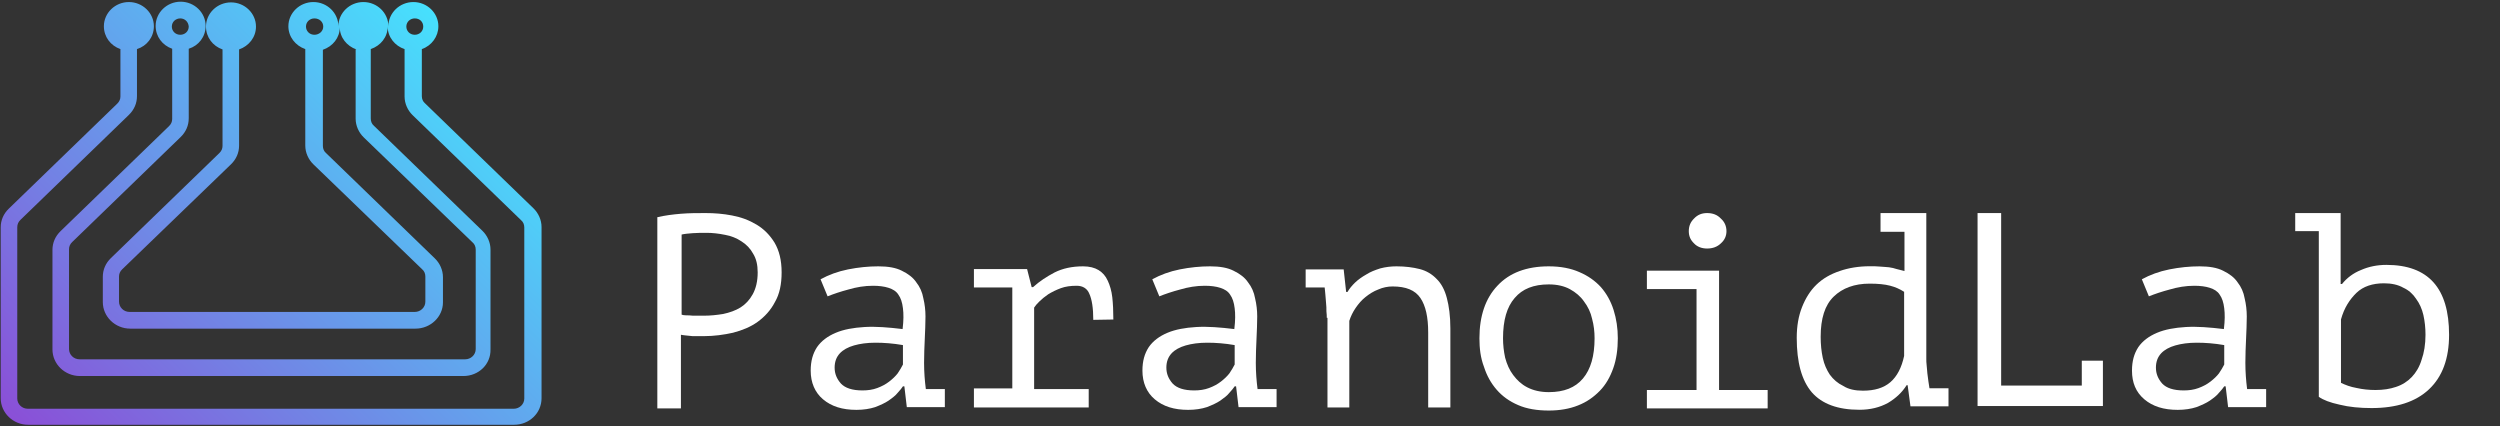
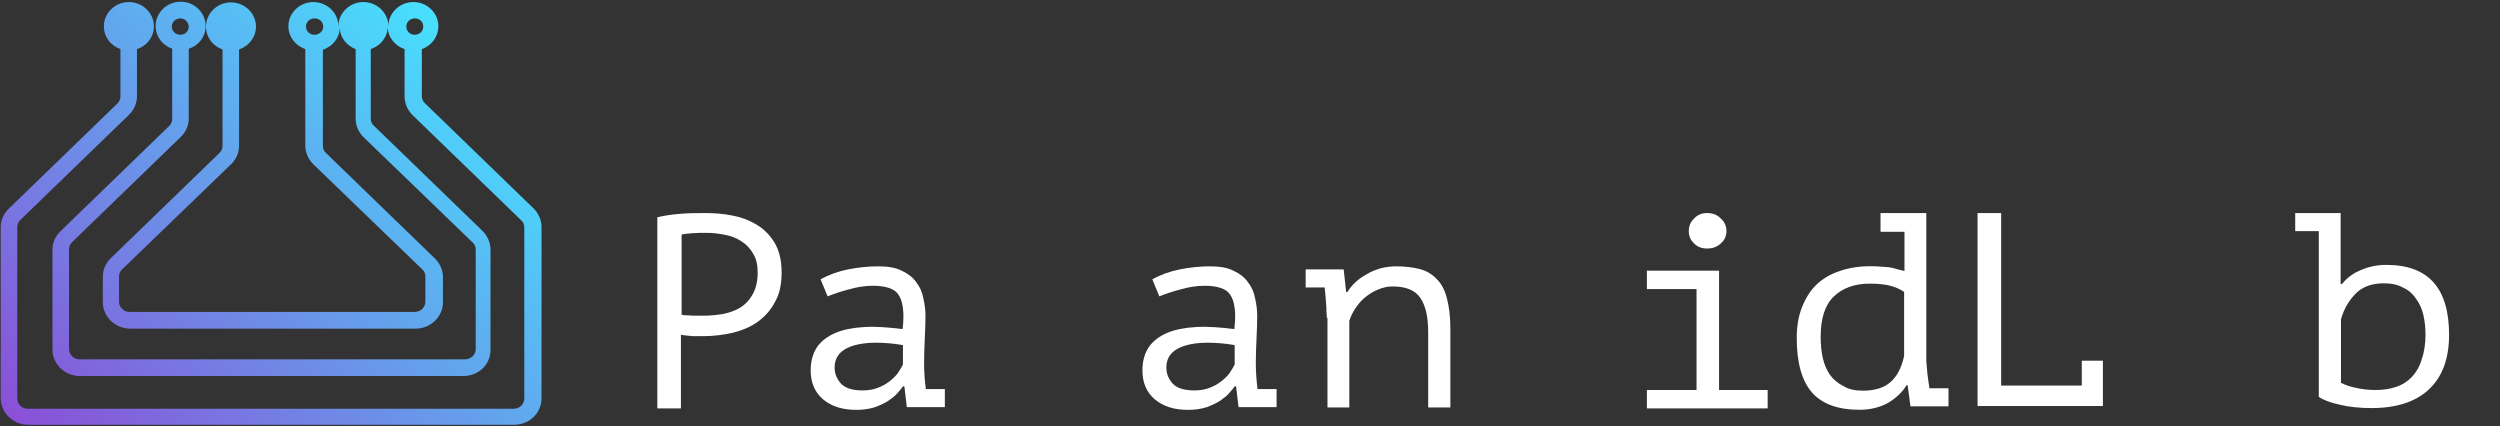
<svg xmlns="http://www.w3.org/2000/svg" width="176" height="30" viewBox="0 0 176 30" fill="none">
  <rect x="0" y="0" width="176" height="30" fill="#333333" stroke="none" />
  <path fillRule="evenodd" clipRule="evenodd" d="M25.086 3.48C24.417 3.24 23.921 2.64 23.921 1.92C23.921 2.664 23.425 3.264 22.731 3.504V10.272C22.731 10.464 22.806 10.656 22.954 10.776L30.614 18.192C30.961 18.528 31.184 19.008 31.184 19.512V21.288C31.184 22.296 30.317 23.136 29.251 23.136H9.172C8.106 23.136 7.238 22.296 7.238 21.264V19.488C7.238 18.984 7.437 18.528 7.808 18.168L15.443 10.776C15.592 10.632 15.666 10.464 15.666 10.272V3.48C14.972 3.24 14.501 2.616 14.501 1.872C14.501 0.936 15.295 0.168 16.261 0.168C17.228 0.168 18.021 0.936 18.021 1.872C18.021 2.616 17.526 3.24 16.831 3.48V10.248C16.831 10.752 16.633 11.208 16.261 11.568L8.602 18.96C8.453 19.104 8.379 19.272 8.379 19.464V21.24C8.379 21.624 8.701 21.96 9.122 21.96H29.201C29.598 21.96 29.945 21.648 29.945 21.24V19.464C29.945 19.272 29.87 19.08 29.722 18.96L22.062 11.568C21.715 11.232 21.492 10.752 21.492 10.248V3.456C20.798 3.216 20.302 2.592 20.302 1.848C20.302 0.912 21.095 0.144 22.062 0.144C23.029 0.144 23.822 0.912 23.822 1.848C23.822 0.912 24.615 0.144 25.582 0.144C26.549 0.144 27.342 0.912 27.342 1.848C27.342 0.912 28.135 0.144 29.102 0.144C30.069 0.144 30.862 0.912 30.862 1.848C30.862 2.568 30.391 3.216 29.697 3.456V6.768C29.697 6.96 29.771 7.152 29.92 7.272L37.555 14.664C37.902 15 38.125 15.48 38.125 15.984V28.032C38.125 29.088 37.257 29.904 36.191 29.904H1.983C0.917 29.904 0.05 29.064 0.05 28.032V16.008C0.05 15.504 0.248 15.048 0.62 14.688L8.255 7.296C8.403 7.152 8.478 6.984 8.478 6.792V3.456C7.784 3.216 7.313 2.592 7.313 1.848C7.313 0.912 8.106 0.144 9.073 0.144C10.039 0.144 10.833 0.912 10.833 1.848C10.833 2.616 10.337 3.24 9.643 3.456V6.768C9.643 7.272 9.444 7.728 9.073 8.088L1.438 15.48C1.289 15.624 1.215 15.792 1.215 16.008V28.056C1.215 28.44 1.537 28.776 1.958 28.776H36.167C36.563 28.776 36.91 28.464 36.91 28.056V16.008C36.91 15.816 36.836 15.624 36.687 15.504L29.052 8.112C28.705 7.776 28.482 7.296 28.482 6.792V3.456C27.813 3.24 27.292 2.616 27.292 1.872C27.292 2.616 26.797 3.216 26.102 3.456V8.352C26.102 8.544 26.177 8.736 26.326 8.856L33.961 16.248C34.308 16.584 34.531 17.064 34.531 17.568V24.6C34.556 25.656 33.688 26.472 32.622 26.472H5.627C4.561 26.472 3.693 25.632 3.693 24.6V17.592C3.693 17.088 3.892 16.632 4.264 16.272L11.899 8.88C12.047 8.736 12.122 8.568 12.122 8.376V3.432C11.428 3.192 10.957 2.568 10.957 1.824C10.957 0.888 11.75 0.12 12.717 0.12C13.683 0.12 14.477 0.888 14.477 1.824C14.477 2.592 13.981 3.216 13.287 3.432V8.328C13.287 8.832 13.088 9.288 12.717 9.648L5.082 17.04C4.933 17.184 4.859 17.352 4.859 17.544V24.576C4.859 24.96 5.181 25.296 5.602 25.296H32.746C33.142 25.296 33.49 24.984 33.49 24.576V17.568C33.49 17.376 33.415 17.184 33.267 17.064L25.607 9.672C25.26 9.336 25.037 8.856 25.037 8.352V3.48H25.086ZM25.086 1.872C25.086 1.56 25.334 1.296 25.681 1.296C26.003 1.296 26.276 1.536 26.276 1.872C26.276 2.184 26.028 2.448 25.681 2.448C25.359 2.424 25.086 2.184 25.086 1.872ZM22.136 1.296C21.814 1.296 21.541 1.536 21.541 1.872C21.541 2.184 21.789 2.448 22.136 2.448C22.459 2.448 22.756 2.208 22.756 1.872C22.756 1.536 22.483 1.296 22.136 1.296ZM29.201 1.296C28.879 1.296 28.606 1.536 28.606 1.872C28.606 2.184 28.854 2.448 29.201 2.448C29.523 2.448 29.796 2.208 29.796 1.872C29.796 1.536 29.548 1.296 29.201 1.296ZM8.552 1.872C8.552 1.56 8.8 1.296 9.147 1.296C9.469 1.296 9.742 1.536 9.742 1.872C9.742 2.184 9.494 2.448 9.147 2.448C8.825 2.424 8.552 2.184 8.552 1.872ZM12.692 1.296C12.37 1.296 12.097 1.536 12.097 1.872C12.097 2.184 12.345 2.448 12.692 2.448C13.014 2.448 13.287 2.208 13.287 1.872C13.262 1.536 13.014 1.296 12.692 1.296ZM15.617 1.872C15.617 1.56 15.865 1.296 16.212 1.296C16.534 1.296 16.807 1.536 16.807 1.872C16.807 2.184 16.559 2.448 16.212 2.448C15.89 2.424 15.617 2.184 15.617 1.872Z" fill="url(#paint0_linear_41_22763)" />
  <path d="M46.301 15.288C46.796 15.168 47.367 15.096 47.937 15.048C48.532 15 49.102 15 49.672 15C50.292 15 50.911 15.048 51.531 15.168C52.176 15.288 52.746 15.504 53.266 15.816C53.787 16.128 54.208 16.56 54.531 17.088C54.853 17.64 55.026 18.312 55.026 19.176C55.026 20.016 54.878 20.712 54.555 21.264C54.258 21.84 53.836 22.296 53.341 22.656C52.845 23.016 52.25 23.256 51.605 23.424C50.961 23.568 50.267 23.664 49.573 23.664C49.498 23.664 49.399 23.664 49.226 23.664C49.077 23.664 48.928 23.664 48.755 23.664C48.606 23.64 48.432 23.64 48.284 23.616C48.135 23.592 48.011 23.592 47.937 23.568V28.752H46.276V15.288H46.301ZM49.746 16.392C49.399 16.392 49.052 16.392 48.755 16.416C48.457 16.44 48.185 16.464 47.986 16.512V22.152C48.061 22.176 48.16 22.2 48.309 22.2C48.457 22.2 48.606 22.2 48.779 22.224C48.928 22.224 49.102 22.224 49.251 22.224C49.399 22.224 49.498 22.224 49.573 22.224C50.019 22.224 50.465 22.176 50.911 22.104C51.358 22.008 51.779 21.864 52.126 21.648C52.473 21.432 52.77 21.12 52.994 20.712C53.217 20.304 53.341 19.8 53.341 19.176C53.341 18.648 53.242 18.216 53.018 17.856C52.82 17.496 52.547 17.208 52.2 16.992C51.878 16.776 51.481 16.608 51.06 16.536C50.589 16.44 50.168 16.392 49.746 16.392Z" fill="white" />
  <path d="M57.767 19.662C58.337 19.35 58.981 19.11 59.7 18.966C60.419 18.822 61.138 18.75 61.832 18.75C62.526 18.75 63.072 18.846 63.493 19.062C63.939 19.278 64.286 19.542 64.509 19.878C64.757 20.19 64.931 20.574 65.005 21.006C65.104 21.414 65.154 21.846 65.154 22.278C65.154 22.758 65.129 23.286 65.104 23.862C65.079 24.414 65.055 24.966 65.055 25.542C65.055 26.19 65.104 26.814 65.179 27.39H66.517V28.662H63.84L63.667 27.198H63.567C63.493 27.318 63.369 27.462 63.196 27.654C63.047 27.846 62.824 28.014 62.551 28.206C62.303 28.374 61.981 28.518 61.609 28.662C61.237 28.782 60.791 28.854 60.295 28.854C59.304 28.854 58.535 28.614 57.94 28.11C57.37 27.63 57.073 26.934 57.073 26.094C57.073 25.422 57.221 24.894 57.519 24.438C57.816 24.006 58.263 23.67 58.833 23.43C59.403 23.19 60.072 23.07 60.865 23.022C61.659 22.974 62.551 23.046 63.543 23.166C63.617 22.566 63.617 22.086 63.567 21.702C63.518 21.294 63.419 20.982 63.245 20.742C63.096 20.502 62.849 20.358 62.551 20.262C62.254 20.166 61.882 20.118 61.46 20.118C60.865 20.118 60.295 20.214 59.725 20.382C59.18 20.526 58.684 20.694 58.263 20.862L57.767 19.662ZM60.717 27.486C61.089 27.486 61.436 27.438 61.758 27.318C62.08 27.198 62.353 27.054 62.601 26.862C62.849 26.67 63.047 26.478 63.196 26.286C63.344 26.07 63.468 25.854 63.567 25.662V24.294C62.873 24.174 62.229 24.126 61.634 24.126C61.039 24.126 60.543 24.198 60.122 24.318C59.7 24.438 59.353 24.63 59.13 24.87C58.882 25.134 58.758 25.47 58.758 25.878C58.758 26.31 58.907 26.67 59.205 27.006C59.502 27.318 59.998 27.486 60.717 27.486Z" fill="white" />
-   <path d="M68.564 28.638V27.342H71.266V20.238H68.564V18.942H72.307L72.629 20.214H72.728C73.174 19.806 73.695 19.47 74.24 19.182C74.811 18.894 75.48 18.75 76.248 18.75C76.694 18.75 77.066 18.846 77.339 19.014C77.612 19.182 77.835 19.422 77.983 19.758C78.132 20.07 78.256 20.478 78.306 20.934C78.355 21.39 78.38 21.894 78.38 22.494L76.967 22.518C76.967 21.678 76.868 21.078 76.694 20.694C76.546 20.31 76.223 20.118 75.802 20.118C75.381 20.118 75.009 20.166 74.686 20.286C74.364 20.406 74.067 20.55 73.794 20.718C73.546 20.886 73.348 21.054 73.174 21.222C73.001 21.39 72.877 21.534 72.803 21.654V27.39H76.645V28.686H68.564V28.638Z" fill="white" />
  <path d="M81.121 19.662C81.691 19.35 82.335 19.11 83.054 18.966C83.773 18.822 84.492 18.75 85.186 18.75C85.88 18.75 86.425 18.846 86.847 19.062C87.293 19.278 87.64 19.542 87.863 19.878C88.111 20.19 88.284 20.574 88.359 21.006C88.458 21.414 88.508 21.846 88.508 22.278C88.508 22.758 88.483 23.286 88.458 23.862C88.433 24.414 88.409 24.966 88.409 25.542C88.409 26.19 88.458 26.814 88.532 27.39H89.871V28.662H87.194L87.02 27.198H86.921C86.847 27.318 86.723 27.462 86.549 27.654C86.401 27.846 86.177 28.014 85.905 28.206C85.657 28.374 85.335 28.518 84.963 28.662C84.591 28.782 84.145 28.854 83.649 28.854C82.657 28.854 81.889 28.614 81.294 28.11C80.724 27.63 80.427 26.934 80.427 26.094C80.427 25.422 80.575 24.894 80.873 24.438C81.17 24.006 81.616 23.67 82.186 23.43C82.757 23.19 83.426 23.07 84.219 23.022C85.012 22.974 85.905 23.046 86.896 23.166C86.971 22.566 86.971 22.086 86.921 21.702C86.872 21.294 86.772 20.982 86.599 20.742C86.45 20.502 86.202 20.358 85.905 20.262C85.607 20.166 85.236 20.118 84.814 20.118C84.219 20.118 83.649 20.214 83.079 20.382C82.534 20.526 82.038 20.694 81.616 20.862L81.121 19.662ZM84.07 27.486C84.442 27.486 84.789 27.438 85.112 27.318C85.434 27.198 85.707 27.054 85.954 26.862C86.202 26.67 86.401 26.478 86.549 26.286C86.698 26.07 86.822 25.854 86.921 25.662V24.294C86.227 24.174 85.583 24.126 84.988 24.126C84.393 24.126 83.897 24.198 83.475 24.318C83.054 24.438 82.707 24.63 82.484 24.87C82.236 25.134 82.112 25.47 82.112 25.878C82.112 26.31 82.261 26.67 82.558 27.006C82.856 27.318 83.352 27.486 84.07 27.486Z" fill="white" />
  <path d="M93.405 22.374C93.405 22.254 93.405 22.11 93.38 21.918C93.38 21.726 93.38 21.534 93.355 21.342C93.33 21.126 93.33 20.934 93.306 20.742C93.281 20.55 93.281 20.382 93.256 20.238H91.918V18.966H94.595L94.768 20.55H94.867C94.991 20.334 95.165 20.118 95.388 19.902C95.611 19.686 95.884 19.494 96.181 19.326C96.479 19.134 96.801 19.014 97.173 18.894C97.544 18.798 97.916 18.75 98.313 18.75C98.933 18.75 99.478 18.822 99.949 18.942C100.42 19.062 100.817 19.302 101.139 19.638C101.461 19.95 101.709 20.406 101.858 20.982C102.006 21.534 102.106 22.254 102.106 23.118V28.686H100.544V23.406C100.544 22.326 100.37 21.534 99.999 20.982C99.627 20.43 98.982 20.166 98.04 20.166C97.693 20.166 97.346 20.238 97.024 20.382C96.702 20.502 96.404 20.694 96.132 20.91C95.859 21.126 95.636 21.39 95.438 21.678C95.239 21.966 95.09 22.278 94.991 22.59V28.686H93.454V22.374H93.405Z" fill="white" />
-   <path d="M104.152 23.814C104.152 22.254 104.574 21.006 105.416 20.118C106.259 19.206 107.474 18.75 109.035 18.75C109.878 18.75 110.597 18.894 111.192 19.158C111.812 19.422 112.308 19.782 112.704 20.214C113.101 20.67 113.398 21.198 113.597 21.822C113.795 22.446 113.894 23.118 113.894 23.814C113.894 24.582 113.795 25.302 113.572 25.926C113.349 26.55 113.051 27.078 112.63 27.51C112.208 27.942 111.713 28.302 111.093 28.542C110.498 28.782 109.804 28.902 109.035 28.902C108.217 28.902 107.474 28.782 106.879 28.518C106.259 28.254 105.763 27.894 105.367 27.438C104.97 26.982 104.673 26.454 104.474 25.83C104.226 25.182 104.152 24.51 104.152 23.814ZM105.813 23.814C105.813 24.27 105.863 24.726 105.962 25.182C106.086 25.638 106.259 26.046 106.532 26.406C106.804 26.766 107.102 27.054 107.523 27.27C107.945 27.486 108.441 27.606 109.035 27.606C110.101 27.606 110.895 27.294 111.44 26.646C111.985 25.998 112.258 25.062 112.258 23.814C112.258 23.358 112.208 22.902 112.084 22.446C111.985 21.99 111.787 21.582 111.514 21.222C111.266 20.862 110.919 20.574 110.523 20.358C110.126 20.142 109.63 20.022 109.035 20.022C107.97 20.022 107.176 20.334 106.631 20.982C106.086 21.606 105.813 22.542 105.813 23.814Z" fill="white" />
  <path d="M115.941 28.752V27.456H119.436V20.352H115.941V19.056H121.022V27.456H124.443V28.752H115.941ZM118.891 16.272C118.891 15.912 119.014 15.624 119.262 15.384C119.51 15.12 119.808 15 120.18 15C120.576 15 120.898 15.12 121.146 15.384C121.419 15.624 121.543 15.936 121.543 16.272C121.543 16.608 121.419 16.896 121.146 17.136C120.898 17.376 120.576 17.496 120.18 17.496C119.808 17.496 119.485 17.376 119.262 17.136C119.014 16.896 118.891 16.632 118.891 16.272Z" fill="white" />
  <path d="M132.365 15H135.612V25.272C135.612 25.392 135.612 25.536 135.637 25.728C135.662 25.896 135.662 26.088 135.686 26.28C135.711 26.472 135.736 26.664 135.761 26.856C135.786 27.048 135.81 27.192 135.835 27.336H137.174V28.608H134.497L134.298 27.12H134.224C133.926 27.6 133.48 28.032 132.91 28.368C132.34 28.68 131.671 28.848 130.902 28.848C129.39 28.848 128.275 28.44 127.556 27.624C126.837 26.784 126.49 25.512 126.49 23.784C126.49 22.968 126.614 22.248 126.862 21.624C127.109 21 127.432 20.472 127.878 20.04C128.324 19.608 128.869 19.296 129.514 19.08C130.134 18.864 130.853 18.744 131.621 18.744C131.894 18.744 132.142 18.744 132.365 18.768C132.588 18.792 132.811 18.792 132.984 18.816C133.183 18.84 133.356 18.888 133.505 18.936C133.678 18.984 133.877 19.032 134.075 19.08V16.32H132.389V15H132.365ZM131.15 27.504C131.968 27.504 132.613 27.312 133.084 26.904C133.555 26.496 133.877 25.872 134.05 25.056V20.544C133.753 20.352 133.431 20.208 133.059 20.112C132.687 20.016 132.216 19.968 131.621 19.968C130.555 19.968 129.712 20.28 129.093 20.88C128.473 21.48 128.175 22.416 128.175 23.712C128.175 24.24 128.225 24.744 128.324 25.2C128.423 25.656 128.597 26.04 128.82 26.376C129.068 26.712 129.365 26.976 129.762 27.168C130.134 27.408 130.605 27.504 131.15 27.504Z" fill="white" />
  <path d="M139.22 15H140.881V27.144H146.558V25.392H148.045V28.584H139.22V15Z" fill="white" />
-   <path d="M150.786 19.662C151.356 19.35 152 19.11 152.719 18.966C153.438 18.822 154.157 18.75 154.851 18.75C155.545 18.75 156.09 18.846 156.512 19.062C156.958 19.278 157.305 19.542 157.528 19.878C157.776 20.19 157.95 20.574 158.024 21.006C158.123 21.414 158.173 21.846 158.173 22.278C158.173 22.758 158.148 23.286 158.123 23.862C158.098 24.414 158.074 24.966 158.074 25.542C158.074 26.19 158.123 26.814 158.197 27.39H159.536V28.662H156.859L156.685 27.198H156.586C156.512 27.318 156.388 27.462 156.214 27.654C156.066 27.846 155.843 28.014 155.57 28.206C155.322 28.374 155 28.518 154.628 28.662C154.256 28.782 153.81 28.854 153.314 28.854C152.323 28.854 151.554 28.614 150.959 28.11C150.364 27.606 150.092 26.934 150.092 26.094C150.092 25.422 150.24 24.894 150.538 24.438C150.835 24.006 151.281 23.67 151.852 23.43C152.422 23.19 153.091 23.07 153.884 23.022C154.677 22.974 155.57 23.046 156.561 23.166C156.636 22.566 156.636 22.086 156.586 21.702C156.537 21.294 156.437 20.982 156.264 20.742C156.115 20.502 155.867 20.358 155.57 20.262C155.272 20.166 154.901 20.118 154.479 20.118C153.884 20.118 153.314 20.214 152.744 20.382C152.199 20.526 151.703 20.694 151.281 20.862L150.786 19.662ZM153.735 27.486C154.107 27.486 154.454 27.438 154.777 27.318C155.099 27.198 155.372 27.054 155.619 26.862C155.867 26.67 156.066 26.478 156.214 26.286C156.363 26.07 156.487 25.854 156.586 25.662V24.294C155.892 24.174 155.248 24.126 154.653 24.126C154.058 24.126 153.562 24.198 153.141 24.318C152.719 24.438 152.372 24.63 152.149 24.87C151.901 25.134 151.777 25.47 151.777 25.878C151.777 26.31 151.926 26.67 152.223 27.006C152.521 27.318 153.017 27.486 153.735 27.486Z" fill="white" />
  <path d="M161.583 15H164.781V19.992H164.88C165.227 19.56 165.673 19.224 166.218 19.008C166.764 18.768 167.359 18.648 168.003 18.648C170.953 18.648 172.415 20.28 172.415 23.568C172.415 25.248 171.944 26.52 171.002 27.408C170.061 28.296 168.697 28.728 166.962 28.728C166.144 28.728 165.375 28.656 164.706 28.488C164.037 28.344 163.541 28.152 163.244 27.936V16.272H161.583V15ZM167.83 19.944C167.036 19.944 166.367 20.16 165.896 20.616C165.425 21.072 165.028 21.672 164.805 22.488V26.952C165.103 27.096 165.475 27.24 165.896 27.312C166.317 27.408 166.764 27.456 167.235 27.456C167.78 27.456 168.251 27.384 168.672 27.24C169.119 27.096 169.49 26.856 169.788 26.544C170.085 26.232 170.333 25.824 170.482 25.32C170.655 24.84 170.755 24.24 170.755 23.568C170.755 23.088 170.705 22.608 170.606 22.176C170.507 21.744 170.333 21.36 170.085 21.024C169.862 20.688 169.565 20.424 169.193 20.256C168.821 20.04 168.35 19.944 167.83 19.944Z" fill="white" />
  <defs>
    <linearGradient id="paint0_linear_41_22763" x1="2.192" y1="34.951" x2="34.458" y2="1.625" gradientUnits="userSpaceOnUse">
      <stop stop-color="#8F45D4" />
      <stop offset="1" stop-color="#43E8FF" />
    </linearGradient>
  </defs>
</svg>